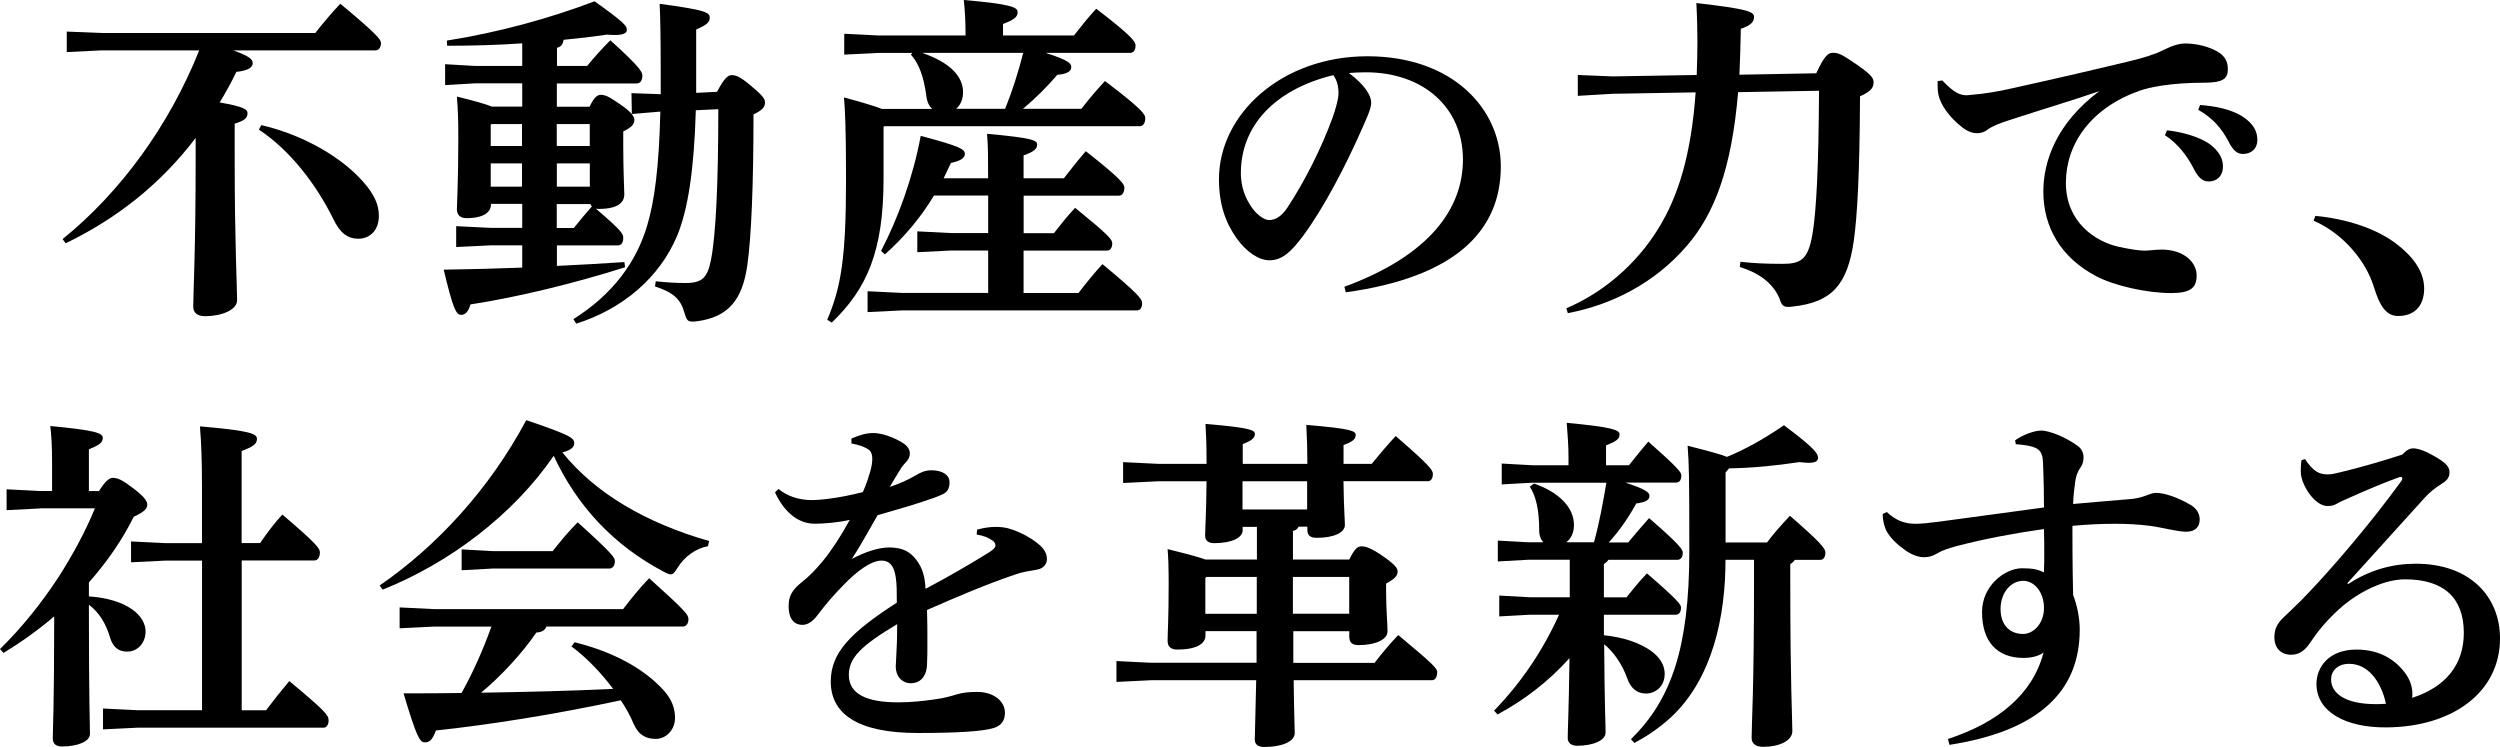
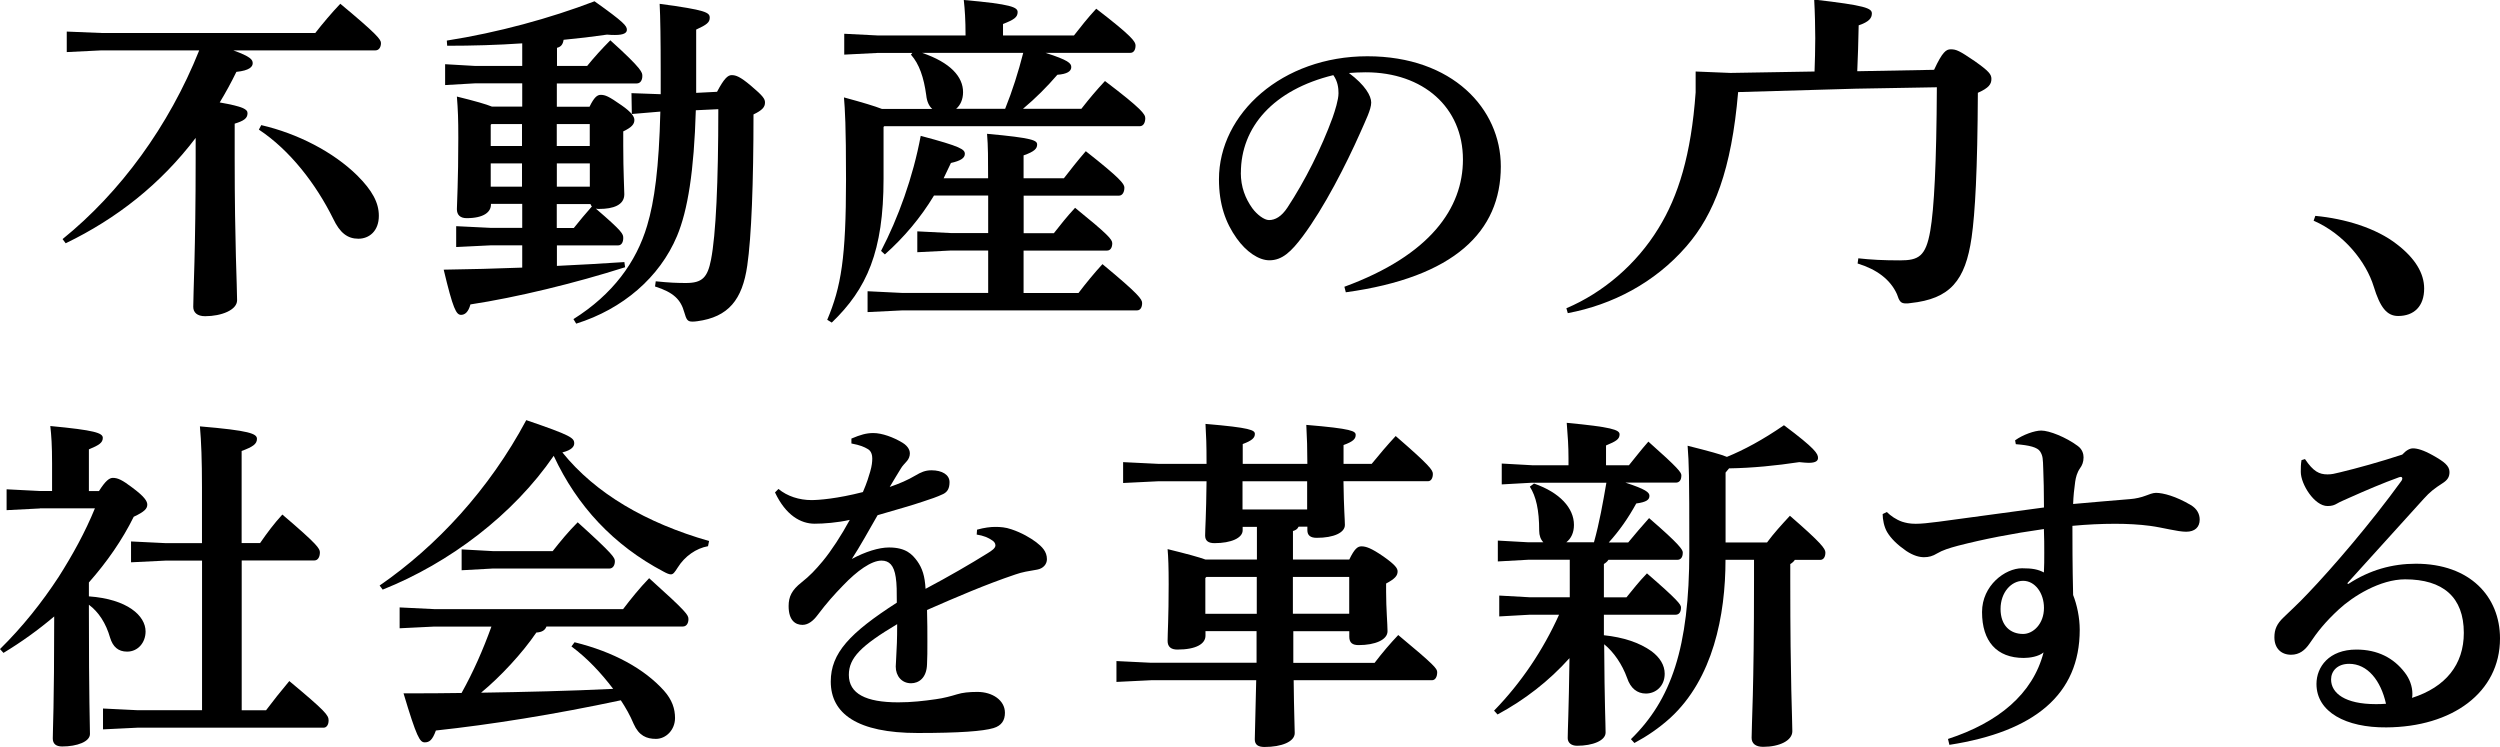
<svg xmlns="http://www.w3.org/2000/svg" id="b" viewBox="0 0 352.39 105.28">
  <g id="c">
    <path d="M32.88,7.1c2.45.88,2.74,1.32,2.74,1.81s-.44,1.03-2.3,1.22c-.74,1.52-1.52,2.94-2.35,4.31,3.38.59,3.92.98,3.92,1.52,0,.73-.54,1.08-1.81,1.47v5c0,11.95.34,17.88.34,19.89,0,1.37-2.2,2.25-4.51,2.25-1.13,0-1.67-.54-1.67-1.32,0-2.06.34-7.84.34-20.97v-2.84c-4.95,6.52-11.12,11.37-18.32,14.85l-.44-.59c8.13-6.57,14.99-15.92,19.26-26.6h-13.77l-4.9.24v-2.89l4.9.2h30.13c1.03-1.32,2.35-2.89,3.53-4.12,5.24,4.36,5.73,5.05,5.73,5.54,0,.59-.29,1.03-.78,1.03h-20.04ZM36.84,17.64c5.1,1.18,10.14,3.77,13.52,7.1,2.11,2.11,3.04,3.82,3.04,5.68,0,2.16-1.37,3.23-2.89,3.23s-2.6-.83-3.53-2.79c-2.45-4.95-6.12-9.7-10.49-12.59l.34-.64Z" />
    <path d="M82.75,9.31c1.03-1.27,2.06-2.4,3.28-3.63,4.61,4.16,4.51,4.56,4.51,5.05,0,.59-.29,1.03-.78,1.03h-11.27v3.28h4.61c.64-1.32,1.08-1.67,1.57-1.67.64,0,1.13.2,2.94,1.47,1.42.98,1.81,1.62,1.81,2.06,0,.59-.34,1.03-1.57,1.62v2.01c0,3.72.15,6.03.15,6.86,0,1.52-1.57,2.06-3.53,2.06-.2,0-.34,0-.49-.05,3.82,3.28,3.87,3.58,3.87,4.16s-.25,1.03-.73,1.03h-8.62v2.89c3.28-.15,6.47-.34,9.51-.54l.1.73c-7.06,2.25-15.34,4.26-21.8,5.24-.29,1.08-.78,1.47-1.32,1.47-.69,0-1.13-.83-2.45-6.37,3.67-.05,7.4-.15,11.07-.29v-3.14h-4.41l-4.9.24v-2.94l4.9.24h4.41v-3.38h-4.41v.1c0,1.03-.98,1.91-3.43,1.91-.88,0-1.37-.44-1.37-1.27s.2-3.82.2-10.04c0-2.69-.05-3.92-.2-5.83,2.6.64,4.12,1.08,4.95,1.42h4.26v-3.28h-6.71l-4.16.24v-2.94l4.16.24h6.71v-3.18c-3.53.24-7.06.34-10.58.34l-.05-.73c7.2-1.13,14.55-3.14,20.82-5.54,4.21,2.99,4.56,3.48,4.56,4.02,0,.44-.44.73-1.67.73-.29,0-.69,0-1.13-.05-2.01.29-4.07.54-6.12.73-.1.64-.34.98-.93,1.13v2.55h4.26ZM69.27,17.49l-.1.1v2.99h4.41v-3.09h-4.31ZM73.58,26.31v-3.28h-4.41v3.28h4.41ZM78.48,17.49v3.09h4.65v-3.09h-4.65ZM83.14,26.31v-3.28h-4.65v3.28h4.65ZM78.48,28.76v3.38h2.4c.83-1.03,1.67-2.06,2.55-3.04-.1-.1-.15-.2-.2-.34h-4.75ZM98.08,15.53c-.25,8.57-1.13,14.11-2.65,17.74-2.45,5.83-7.64,10.29-14.21,12.35l-.39-.64c5.54-3.48,8.87-8.04,10.39-13.18,1.03-3.43,1.67-8.18,1.86-16.07l-4.02.34-.05-2.94,4.12.15v-3.09c0-4.41-.05-7.89-.15-9.65,6.57.88,7.06,1.22,7.06,1.96,0,.64-.39.98-1.91,1.67v8.92l2.94-.15c.98-1.86,1.52-2.35,2.06-2.35.59,0,1.18.2,2.69,1.47,1.81,1.52,2.01,1.91,2.01,2.4,0,.64-.39,1.08-1.62,1.67,0,9.55-.29,17.3-.88,21.31-.69,4.8-2.65,7.25-7.06,7.84-.29.05-.54.05-.69.05-.69,0-.83-.29-1.13-1.32-.49-1.76-1.47-2.79-4.12-3.63l.1-.73c1.91.2,3.04.24,4.26.24,2.3,0,3.04-.78,3.53-3.28.69-3.53,1.03-10.93,1.03-21.22l-3.18.15Z" />
    <path d="M131.39,15.34c-.44-.39-.74-1.03-.83-1.91-.34-2.5-.98-4.41-2.16-5.73l.2-.24h-4.85l-4.75.24v-2.94l4.75.24h12.35c0-2.2-.1-3.63-.25-5,6.76.59,7.59,1.03,7.59,1.71,0,.73-.54,1.08-2.06,1.67v1.62h10c.93-1.18,1.91-2.45,3.14-3.77,5.1,3.92,5.54,4.65,5.54,5.19,0,.59-.25,1.03-.73,1.03h-11.96c3.23,1.03,3.63,1.47,3.63,2.01,0,.59-.59.98-1.96,1.08-1.47,1.71-3.04,3.28-4.85,4.8h8.23c1.23-1.57,2.06-2.55,3.33-3.92,5.24,3.97,5.68,4.7,5.68,5.24,0,.59-.24,1.13-.78,1.13h-36.01l-.1.1v7.3c0,10.24-2.35,15.53-7.3,20.28l-.64-.39c1.96-4.65,2.65-8.72,2.65-19.79,0-7.64-.15-9.85-.29-11.56,2.69.73,4.31,1.22,5.34,1.62h7.1ZM131.64,27.58c-1.86,3.09-4.21,5.88-6.91,8.28l-.54-.49c2.4-4.61,4.51-10.39,5.59-16.22,5.73,1.52,6.22,1.91,6.22,2.55,0,.59-.64.98-1.96,1.27-.34.73-.69,1.42-1.03,2.16h6.27c0-2.69,0-4.56-.15-6.27,6.52.59,7.06.93,7.06,1.52,0,.54-.34.98-1.91,1.52v3.23h5.68c.98-1.27,1.91-2.45,3.09-3.82,4.85,3.82,5.44,4.61,5.44,5.14,0,.59-.25,1.13-.78,1.13h-13.42v5.29h4.26c.93-1.18,1.76-2.25,2.99-3.58,4.65,3.77,5.24,4.46,5.24,5,0,.59-.25,1.03-.74,1.03h-11.76v5.98h7.74c1.08-1.42,2.25-2.84,3.38-4.07,5.14,4.26,5.59,4.95,5.59,5.49,0,.59-.24,1.03-.73,1.03h-33.07l-4.9.24v-2.94l4.9.24h12.1v-5.98h-5.24l-4.75.24v-2.94l4.75.24h5.24v-5.29h-7.64ZM141.68,15.34c1.03-2.55,1.86-5.19,2.55-7.89h-14.26c4.02,1.37,5.78,3.38,5.78,5.54,0,1.03-.39,1.86-.98,2.35h6.91Z" />
    <path d="M189.5,40.42c12.15-4.46,16.71-11.12,16.71-17.93,0-7.35-5.59-12.3-13.72-12.3-.88,0-1.67.05-2.35.1,2.3,1.71,3.14,3.23,3.14,4.16,0,.98-.78,2.5-1.57,4.31-1.96,4.41-5.05,10.49-8.08,14.55-1.62,2.16-2.89,3.38-4.7,3.38-1.52,0-3.28-1.22-4.61-3.09-1.57-2.2-2.5-4.8-2.5-8.33,0-9.26,8.92-17.34,20.92-17.34s18.81,7.4,18.81,15.53c0,9.16-6.52,15.63-21.85,17.74l-.2-.78ZM174.9,24.35c0,2.01.64,3.63,1.62,5,.64.88,1.67,1.67,2.35,1.67.88,0,1.76-.49,2.6-1.76,2.45-3.72,4.8-8.38,6.37-12.69.34-.98.83-2.5.83-3.43,0-.73-.1-1.67-.73-2.55-8.43,2.06-13.03,7.3-13.03,13.77Z" />
-     <path d="M245,12.98c-.93,10.93-3.38,17.25-7.3,21.75-4.46,5.14-10.44,8.23-16.71,9.41l-.2-.69c5.19-2.2,9.9-6.22,12.98-11.27,2.79-4.51,4.61-10.34,5.24-19.16l-11.71.2-4.9.29v-2.94l4.9.2,11.86-.2c.05-1.47.1-3.04.1-4.7,0-1.47-.05-3.67-.15-5.44,7.25.83,8.13,1.22,8.13,1.96,0,.64-.39,1.18-1.86,1.67-.05,2.3-.1,4.46-.2,6.47l10.83-.2c1.18-2.55,1.71-2.89,2.35-2.89.78,0,1.22.2,3.38,1.67,2.01,1.42,2.35,1.86,2.35,2.5,0,.73-.34,1.27-1.91,1.96-.05,10.93-.39,16.95-.88,20.38-.88,6.12-3.04,8.67-8.62,9.26-.25.05-.44.05-.64.05-.73,0-.93-.29-1.27-1.32-.93-2.06-2.84-3.48-5.54-4.31l.1-.73c1.76.2,3.53.29,5.88.29,2.6,0,3.63-.54,4.26-4.16.54-3.09.88-9.46.93-20.24l-11.42.2Z" />
-     <path d="M273.76,11.32c1.67,1.76,2.5,2.11,3.48,2.11.2,0,.39-.05.54-.05,1.91-.15,3.92-.49,5.83-.93,6.42-1.42,12.74-2.89,16.36-3.77,2.25-.54,3.77-1.03,4.85-1.57,1.47-.73,2.4-.98,3.18-.98,1.08,0,2.6.2,4.07.88,1.52.69,1.96,1.62,1.96,2.74,0,1.32-.64,1.91-3.38,1.91-4.61,0-7.69.64-9.06,1.13-6.81,2.4-10.39,7.45-10.39,12.98s4.12,8.28,7.45,9.02c1.81.39,2.94.54,3.72.54.25,0,.59-.05.74-.05.54-.05,1.08-.1,1.57-.1,3.18,0,4.95,1.81,4.95,3.63,0,1.71-.78,2.5-3.58,2.5-3.48,0-7.99-1.03-10.53-2.35-5.05-2.65-7.5-6.96-7.5-11.95,0-4.31,1.86-9.65,7.89-14.16-4.12,1.42-7.69,2.45-12.79,4.12-1.08.34-2.35.83-2.99,1.32-.34.29-.93.49-1.42.49-.54,0-1.22-.15-2.06-.78-1.96-1.52-3.14-3.28-3.43-4.7-.05-.34-.1-.59-.1-1.08v-.78l.64-.1ZM305.46,18.37c1.91.2,4.65.88,6.17,2.06,1.03.83,1.71,1.81,1.71,2.99,0,1.42-.88,2.16-2.01,2.16-.98,0-1.57-.69-2.25-2.06-.78-1.52-2.2-3.38-3.92-4.46l.29-.69ZM310.11,14.8c2.11.15,4.46.59,6.12,1.71,1.42.98,1.96,2.01,1.96,3.23s-.88,1.96-2.01,1.96c-.69,0-1.32-.29-2.06-1.76-.93-1.81-2.25-3.33-4.26-4.46l.25-.69Z" />
+     <path d="M245,12.98c-.93,10.93-3.38,17.25-7.3,21.75-4.46,5.14-10.44,8.23-16.71,9.41l-.2-.69c5.19-2.2,9.9-6.22,12.98-11.27,2.79-4.51,4.61-10.34,5.24-19.16v-2.94l4.9.2,11.86-.2c.05-1.47.1-3.04.1-4.7,0-1.47-.05-3.67-.15-5.44,7.25.83,8.13,1.22,8.13,1.96,0,.64-.39,1.18-1.86,1.67-.05,2.3-.1,4.46-.2,6.47l10.83-.2c1.18-2.55,1.71-2.89,2.35-2.89.78,0,1.22.2,3.38,1.67,2.01,1.42,2.35,1.86,2.35,2.5,0,.73-.34,1.27-1.91,1.96-.05,10.93-.39,16.95-.88,20.38-.88,6.12-3.04,8.67-8.62,9.26-.25.05-.44.05-.64.05-.73,0-.93-.29-1.27-1.32-.93-2.06-2.84-3.48-5.54-4.31l.1-.73c1.76.2,3.53.29,5.88.29,2.6,0,3.63-.54,4.26-4.16.54-3.09.88-9.46.93-20.24l-11.42.2Z" />
    <path d="M326.37,30.43c4.16.39,8.57,1.71,11.51,4.02,2.55,1.96,3.82,4.07,3.82,6.22,0,2.5-1.42,3.87-3.67,3.87-1.62,0-2.55-1.27-3.43-4.12-1.08-3.53-4.21-7.45-8.48-9.31l.24-.69Z" />
    <path d="M5.63,71.67l-4.7.24v-2.94l4.7.24h1.71v-3.92c0-2.5-.1-3.92-.25-5.24,6.27.59,7.4.98,7.4,1.67s-.54,1.03-1.96,1.62v5.88h1.42c.93-1.47,1.47-1.86,1.96-1.86.69,0,1.32.29,2.74,1.37,1.71,1.27,2.11,1.91,2.11,2.4,0,.54-.34.98-1.91,1.71-1.62,3.28-3.77,6.37-6.32,9.26v1.96c5.44.39,7.99,2.74,7.99,4.95,0,1.57-1.08,2.84-2.6,2.84-1.27,0-2.01-.69-2.4-1.96-.59-2.06-1.62-3.63-2.99-4.65v.83c0,12.84.15,16.07.15,17.39,0,1.08-1.81,1.76-3.92,1.76-.88,0-1.32-.39-1.32-1.13,0-1.37.2-4.41.2-17.2-2.25,1.91-4.65,3.63-7.15,5.14l-.49-.54c3.14-3.09,5.88-6.52,8.28-10.19,1.96-3.09,3.72-6.27,5.1-9.65h-7.74ZM28.47,79.02h-5.1l-4.9.24v-2.94l4.9.24h5.1v-7.89c0-3.77-.1-6.42-.29-8.57,7.01.59,8.04,1.03,8.04,1.76s-.59,1.13-2.16,1.71v12.98h2.6c.98-1.42,1.96-2.74,3.14-4.02,5,4.26,5.29,4.8,5.29,5.34,0,.59-.25,1.13-.78,1.13h-10.24v21.12h3.43c1.03-1.37,2.01-2.6,3.28-4.12,5.05,4.21,5.54,4.8,5.54,5.54,0,.69-.34,1.03-.69,1.03h-26.21l-4.9.24v-2.94l4.9.24h9.06v-21.12Z" />
    <path d="M53.5,82.54c8.04-5.54,15.48-13.57,20.68-23.32,6.32,2.16,6.76,2.5,6.76,3.28,0,.39-.29.93-1.67,1.27,4.65,5.78,11.81,9.95,20.68,12.49l-.15.73c-1.67.29-3.28,1.42-4.26,2.99-.44.69-.64.98-.98.98-.25,0-.59-.15-1.03-.39-7.06-3.72-12.2-9.26-15.48-16.32-5.68,8.28-14.65,15.09-24.11,18.86l-.44-.59ZM77.02,88.33c-.2.49-.59.78-1.42.83-1.96,2.89-5.05,6.22-7.79,8.48,6.22-.1,12.4-.24,18.62-.54-1.71-2.25-3.63-4.31-5.88-5.98l.44-.59c5.54,1.37,9.85,3.77,12.59,6.81,1.18,1.32,1.57,2.6,1.57,3.87,0,1.67-1.27,2.94-2.69,2.94-1.32,0-2.4-.44-3.14-2.11-.49-1.18-1.13-2.3-1.81-3.33-9.41,2.01-18.37,3.43-26.07,4.26-.49,1.37-.93,1.67-1.57,1.67-.69,0-1.13-.69-2.99-6.91,2.84,0,5.59,0,8.18-.05,1.67-2.99,3.04-6.12,4.21-9.36h-8.04l-4.9.24v-2.94l4.9.24h26.6c1.08-1.42,2.3-2.94,3.67-4.36,5.34,4.8,5.54,5.19,5.54,5.78s-.29,1.03-.78,1.03h-19.26ZM69.42,77.69h8.48c1.08-1.37,2.2-2.74,3.53-4.07,5.05,4.56,5.24,5,5.24,5.49,0,.59-.29,1.03-.78,1.03h-16.46l-4.36.24v-2.94l4.36.24Z" />
    <path d="M137.72,74.66c1.03-.29,1.91-.39,2.55-.39.73,0,1.47.05,2.3.34,1.47.49,2.69,1.22,3.48,1.81.83.64,1.52,1.32,1.52,2.4,0,.73-.54,1.32-1.37,1.47-1.18.2-2.11.34-3.09.69-4.21,1.42-8.28,3.18-12.44,5,.05,1.62.05,3.14.05,4.41s0,2.4-.05,3.23c-.05,1.96-1.18,2.69-2.25,2.69-1.32,0-2.16-1.03-2.16-2.35,0-.2.05-.83.05-.98.1-1.86.15-2.74.15-5-5.1,3.04-6.81,4.75-6.81,7.15,0,2.65,2.4,3.87,6.96,3.87,1.91,0,3.63-.2,5.29-.44,1.13-.15,2.16-.44,2.99-.69.78-.24,1.67-.34,2.89-.34,2.11,0,3.87,1.18,3.87,2.94,0,1.03-.44,1.81-1.62,2.16-1.47.44-4.8.69-10.68.69-8.53,0-12.25-2.74-12.25-7.25,0-4.02,2.69-6.86,9.31-11.12,0-1.47,0-2.65-.15-3.58-.25-1.71-.93-2.35-2.01-2.35-1.42,0-3.43,1.42-5.44,3.53-1.23,1.27-2.21,2.35-3.58,4.16-.54.73-1.27,1.37-2.11,1.37-.98,0-1.96-.59-1.96-2.65,0-1.32.44-2.25,1.81-3.33,1.18-.93,1.96-1.76,2.99-2.99,1.22-1.47,2.65-3.67,3.82-5.83-1.71.39-3.67.54-4.95.54-1.96,0-4.07-1.18-5.59-4.41l.49-.49c1.23,1.03,2.94,1.57,4.65,1.57,1.03,0,3.63-.2,7.25-1.13.59-1.37.83-2.2,1.03-2.89.24-.83.29-1.37.29-1.86,0-.39-.1-1.03-.64-1.32-.49-.29-1.03-.54-2.3-.78v-.69c1.27-.54,2.11-.78,3.09-.78,1.22,0,2.84.59,4.12,1.37.88.54,1.03,1.18,1.03,1.47,0,.44-.15.78-.39,1.08-.29.34-.69.73-.88,1.08-.44.69-1.03,1.71-1.57,2.6,1.42-.49,2.55-.98,3.63-1.62.74-.44,1.37-.73,2.25-.73,1.52,0,2.55.64,2.55,1.67,0,.88-.29,1.37-.88,1.67-.93.44-1.71.69-2.89,1.08-1.57.54-3.72,1.13-6.37,1.91-1.32,2.3-2.45,4.36-3.63,6.17,1.91-1.03,3.82-1.62,5.24-1.62,2.4,0,3.28.98,3.97,1.91.73,1.03,1.08,2.11,1.18,3.92,3.23-1.71,6.37-3.53,8.72-5,.64-.39,1.13-.73,1.13-1.13,0-.29-.2-.54-.44-.69-.54-.39-1.27-.69-2.2-.83l.05-.69Z" />
    <path d="M183.03,74.26c-.15.34-.44.49-.78.59v4.02h7.94c.73-1.52,1.18-1.86,1.71-1.86.64,0,1.37.24,3.09,1.42,1.67,1.18,2.01,1.67,2.01,2.11,0,.59-.34,1.03-1.62,1.71v1.18c0,2.35.2,4.56.2,5.54,0,1.22-1.76,1.96-4.07,1.96-.83,0-1.32-.29-1.32-1.18v-.78h-7.89v4.46h11.46c1.08-1.42,2.21-2.74,3.33-3.92,5.19,4.31,5.49,4.75,5.49,5.24,0,.69-.29,1.13-.73,1.13h-19.5c.05,4.8.15,6.52.15,7.45,0,1.22-1.86,1.96-4.26,1.96-.93,0-1.37-.34-1.37-1.08,0-1.08.1-2.99.2-8.33h-14.8l-4.9.24v-2.94l4.9.24h14.85v-4.46h-7.2v.64c0,1.13-1.27,1.96-3.97,1.96-.88,0-1.37-.39-1.37-1.22,0-1.08.15-3.23.15-7.99,0-2.4-.05-3.77-.15-4.95,2.79.69,4.41,1.13,5.34,1.47h7.25v-4.61h-2.01v.49c0,1.08-1.62,1.81-3.97,1.81-.88,0-1.32-.34-1.32-1.08,0-.93.15-2.74.2-7.64h-6.86l-4.9.24v-2.94l4.9.24h6.86c0-2.94-.05-3.77-.15-5.63,6.37.54,6.96.88,6.96,1.42s-.39.93-1.71,1.42v2.79h9.11c0-2.11-.05-3.67-.15-5.49,6.47.54,6.96.88,6.96,1.42s-.34.93-1.71,1.42v2.65h3.97c1.03-1.27,2.16-2.6,3.38-3.92,4.8,4.16,5.24,4.8,5.24,5.34,0,.59-.25,1.03-.69,1.03h-11.91c.05,3.87.2,5.44.2,6.17,0,1.08-1.57,1.81-3.97,1.81-.88,0-1.32-.34-1.32-1.08v-.49h-1.22ZM177.15,86.51v-5.19h-7.1l-.15.15v5.05h7.25ZM175.14,67.84v3.97h9.11v-3.97h-9.11ZM190.18,86.51v-5.19h-7.94v5.19h7.94Z" />
    <path d="M224.67,76.47c.78-2.79,1.27-5.59,1.76-8.43h-10.44l-4.31.24v-2.94l4.31.24h5.1v-.98c0-1.71-.1-3.14-.25-5,6.27.59,7.45.98,7.45,1.62,0,.69-.49.98-1.91,1.57v2.79h3.23c.93-1.13,1.62-2.06,2.74-3.33,4.26,3.77,4.65,4.36,4.65,4.75,0,.69-.29,1.03-.78,1.03h-7.1c2.84.93,3.38,1.37,3.38,1.86,0,.54-.39.88-1.86,1.08-1.13,2.06-2.4,3.87-3.87,5.49h2.74c.93-1.13,1.81-2.16,2.94-3.43,4.31,3.72,4.75,4.46,4.75,4.85,0,.69-.29,1.03-.78,1.03h-9.7c-.15.24-.39.44-.64.59v4.7h3.18c.93-1.13,1.67-2.11,2.89-3.38,4.36,3.77,4.8,4.41,4.8,4.8,0,.69-.29,1.03-.78,1.03h-10.09v2.89c2.74.29,5,1.03,6.71,2.25,1.18.88,1.86,1.96,1.86,3.18,0,1.76-1.27,2.79-2.65,2.79-1.22,0-2.16-.73-2.65-2.2-.69-1.91-1.86-3.63-3.23-4.75.05,8.57.2,11.22.2,12.45,0,1.13-1.81,1.86-4.02,1.86-.83,0-1.32-.44-1.32-1.08,0-1.13.15-3.67.25-11.27-2.89,3.23-6.32,5.88-10.14,7.94l-.49-.54c3.82-3.92,6.91-8.53,9.16-13.52h-4.12l-4.31.24v-2.94l4.31.24h5.63v-5.29h-5.83l-4.31.24v-2.94l4.31.24h2.11c-.39-.39-.59-.98-.59-1.62,0-2.94-.44-4.85-1.32-6.22l.59-.44c3.67,1.27,5.63,3.48,5.63,5.83,0,1.08-.39,1.91-1.08,2.45h3.87ZM249.07,76.47c.93-1.27,2.01-2.45,3.23-3.77,4.46,3.87,5,4.65,5,5.19,0,.59-.25,1.03-.73,1.03h-3.58c-.15.24-.39.44-.64.59v2.3c0,14.6.29,19.45.29,21.26,0,1.32-1.81,2.2-4.12,2.2-1.08,0-1.62-.49-1.62-1.27,0-1.96.34-6.47.34-22.2v-2.89h-4.02c0,7.84-1.76,16.76-7.79,22.29-1.57,1.42-3.23,2.55-5.05,3.53l-.49-.54c5.68-5.54,8.23-12.89,8.23-26.51,0-11.27-.05-12.15-.24-14.85,3.09.78,4.7,1.22,5.54,1.57,2.4-.98,5.05-2.4,8.04-4.46,4.46,3.33,4.8,4.02,4.8,4.61,0,.39-.29.69-1.32.69-.34,0-.78-.05-1.32-.1-3.23.49-6.61.83-9.9.88l-.49.59v9.85h5.83Z" />
    <path d="M284.05,62.06c1.08-.78,2.74-1.37,3.67-1.37,1.13,0,3.48.93,5.14,2.16.69.49.83,1.18.83,1.62,0,.64-.2,1.13-.49,1.52-.44.64-.59,1.27-.69,1.91-.15,1.08-.25,2.01-.29,3.14,3.09-.29,5.19-.44,8.04-.69.73-.05,1.57-.24,2.21-.49.39-.15.98-.39,1.42-.39,1.03,0,2.84.49,4.9,1.71.93.54,1.27,1.32,1.27,2.06,0,1.08-.69,1.71-1.91,1.71s-3.28-.59-5.1-.83c-1.52-.2-3.19-.29-4.9-.29-1.96,0-4.02.1-6.03.29,0,1.91,0,5.68.1,9.75.54,1.37.93,3.18.93,4.9,0,9.11-6.37,14.36-18.37,16.22l-.2-.83c7.06-2.3,11.96-6.32,13.47-12.2-.69.59-1.96.78-2.79.78-3.82,0-5.88-2.35-5.88-6.47,0-3.77,3.28-6.17,5.63-6.17,1.47,0,2.25.15,3.09.59.05-.93.05-1.81.05-2.79s0-2.06-.05-3.33c-4.51.64-8.48,1.42-12.1,2.35-1.27.34-2.2.64-2.94,1.08-.64.39-1.18.54-1.86.54-.64,0-1.47-.2-2.5-.88-1.27-.88-2.16-1.76-2.69-2.65-.44-.73-.64-1.81-.64-2.55l.59-.29c.54.54,1.32,1.08,2.16,1.37.49.15,1.03.29,1.91.29.78,0,1.76-.1,3.23-.29l14.85-2.01c0-2.35-.05-4.02-.1-5.34-.05-1.57-.05-1.91-.44-2.55-.39-.59-1.47-.88-3.43-1.03l-.1-.54ZM281.99,85.83c0,2.35,1.37,3.53,3.18,3.53,1.42,0,2.94-1.42,2.94-3.67,0-2.11-1.27-3.82-2.94-3.82s-3.18,1.62-3.18,3.97Z" />
    <path d="M331.03,82.3c2.99-1.96,6.17-2.84,9.5-2.84,7.64,0,11.86,4.65,11.86,10.53,0,7.64-6.76,12.49-16.02,12.54-5.68.05-9.85-2.16-9.85-6.12,0-2.4,1.76-4.85,5.63-4.85,2.99,0,5.24,1.18,6.81,3.23.69.88,1.08,1.96,1.08,2.99,0,.2,0,.39-.05.59,4.75-1.52,7.3-4.7,7.3-9.16,0-5.05-2.94-7.55-8.28-7.55-3.53,0-7.35,2.4-9.31,4.21-1.96,1.81-3.04,3.18-4.16,4.85-.64.93-1.42,1.57-2.6,1.57-1.42,0-2.35-.93-2.35-2.45,0-1.13.34-1.91,1.32-2.84.59-.59,2.11-1.96,3.43-3.38,3.38-3.53,8.82-9.85,13.18-15.87.05-.1.1-.2.1-.29,0-.15-.1-.24-.2-.24-.05,0-.2.05-.25.05-2.3.83-4.7,1.86-7.01,2.89-.73.34-1.27.54-1.76.83-.34.2-.69.34-1.32.34-1.86,0-3.77-3.09-3.77-4.8,0-.59,0-1.08.1-1.67l.49-.15c1.18,1.76,2.01,2.16,3.18,2.16.59,0,.98-.1,1.76-.29,2.45-.59,5.63-1.47,8.77-2.5.59-.64,1.08-.88,1.52-.88.59,0,1.47.24,2.79.98,1.57.88,2.35,1.47,2.35,2.35,0,.69-.25,1.13-1.03,1.62-1.08.69-1.76,1.22-2.6,2.16-3.72,4.12-7.25,7.99-10.78,11.91l.15.1ZM331.13,93.57c-1.67,0-2.55,1.03-2.55,2.2,0,1.96,2.01,3.48,6.27,3.48.44,0,.93,0,1.47-.05-.73-3.28-2.6-5.63-5.19-5.63Z" />
  </g>
</svg>